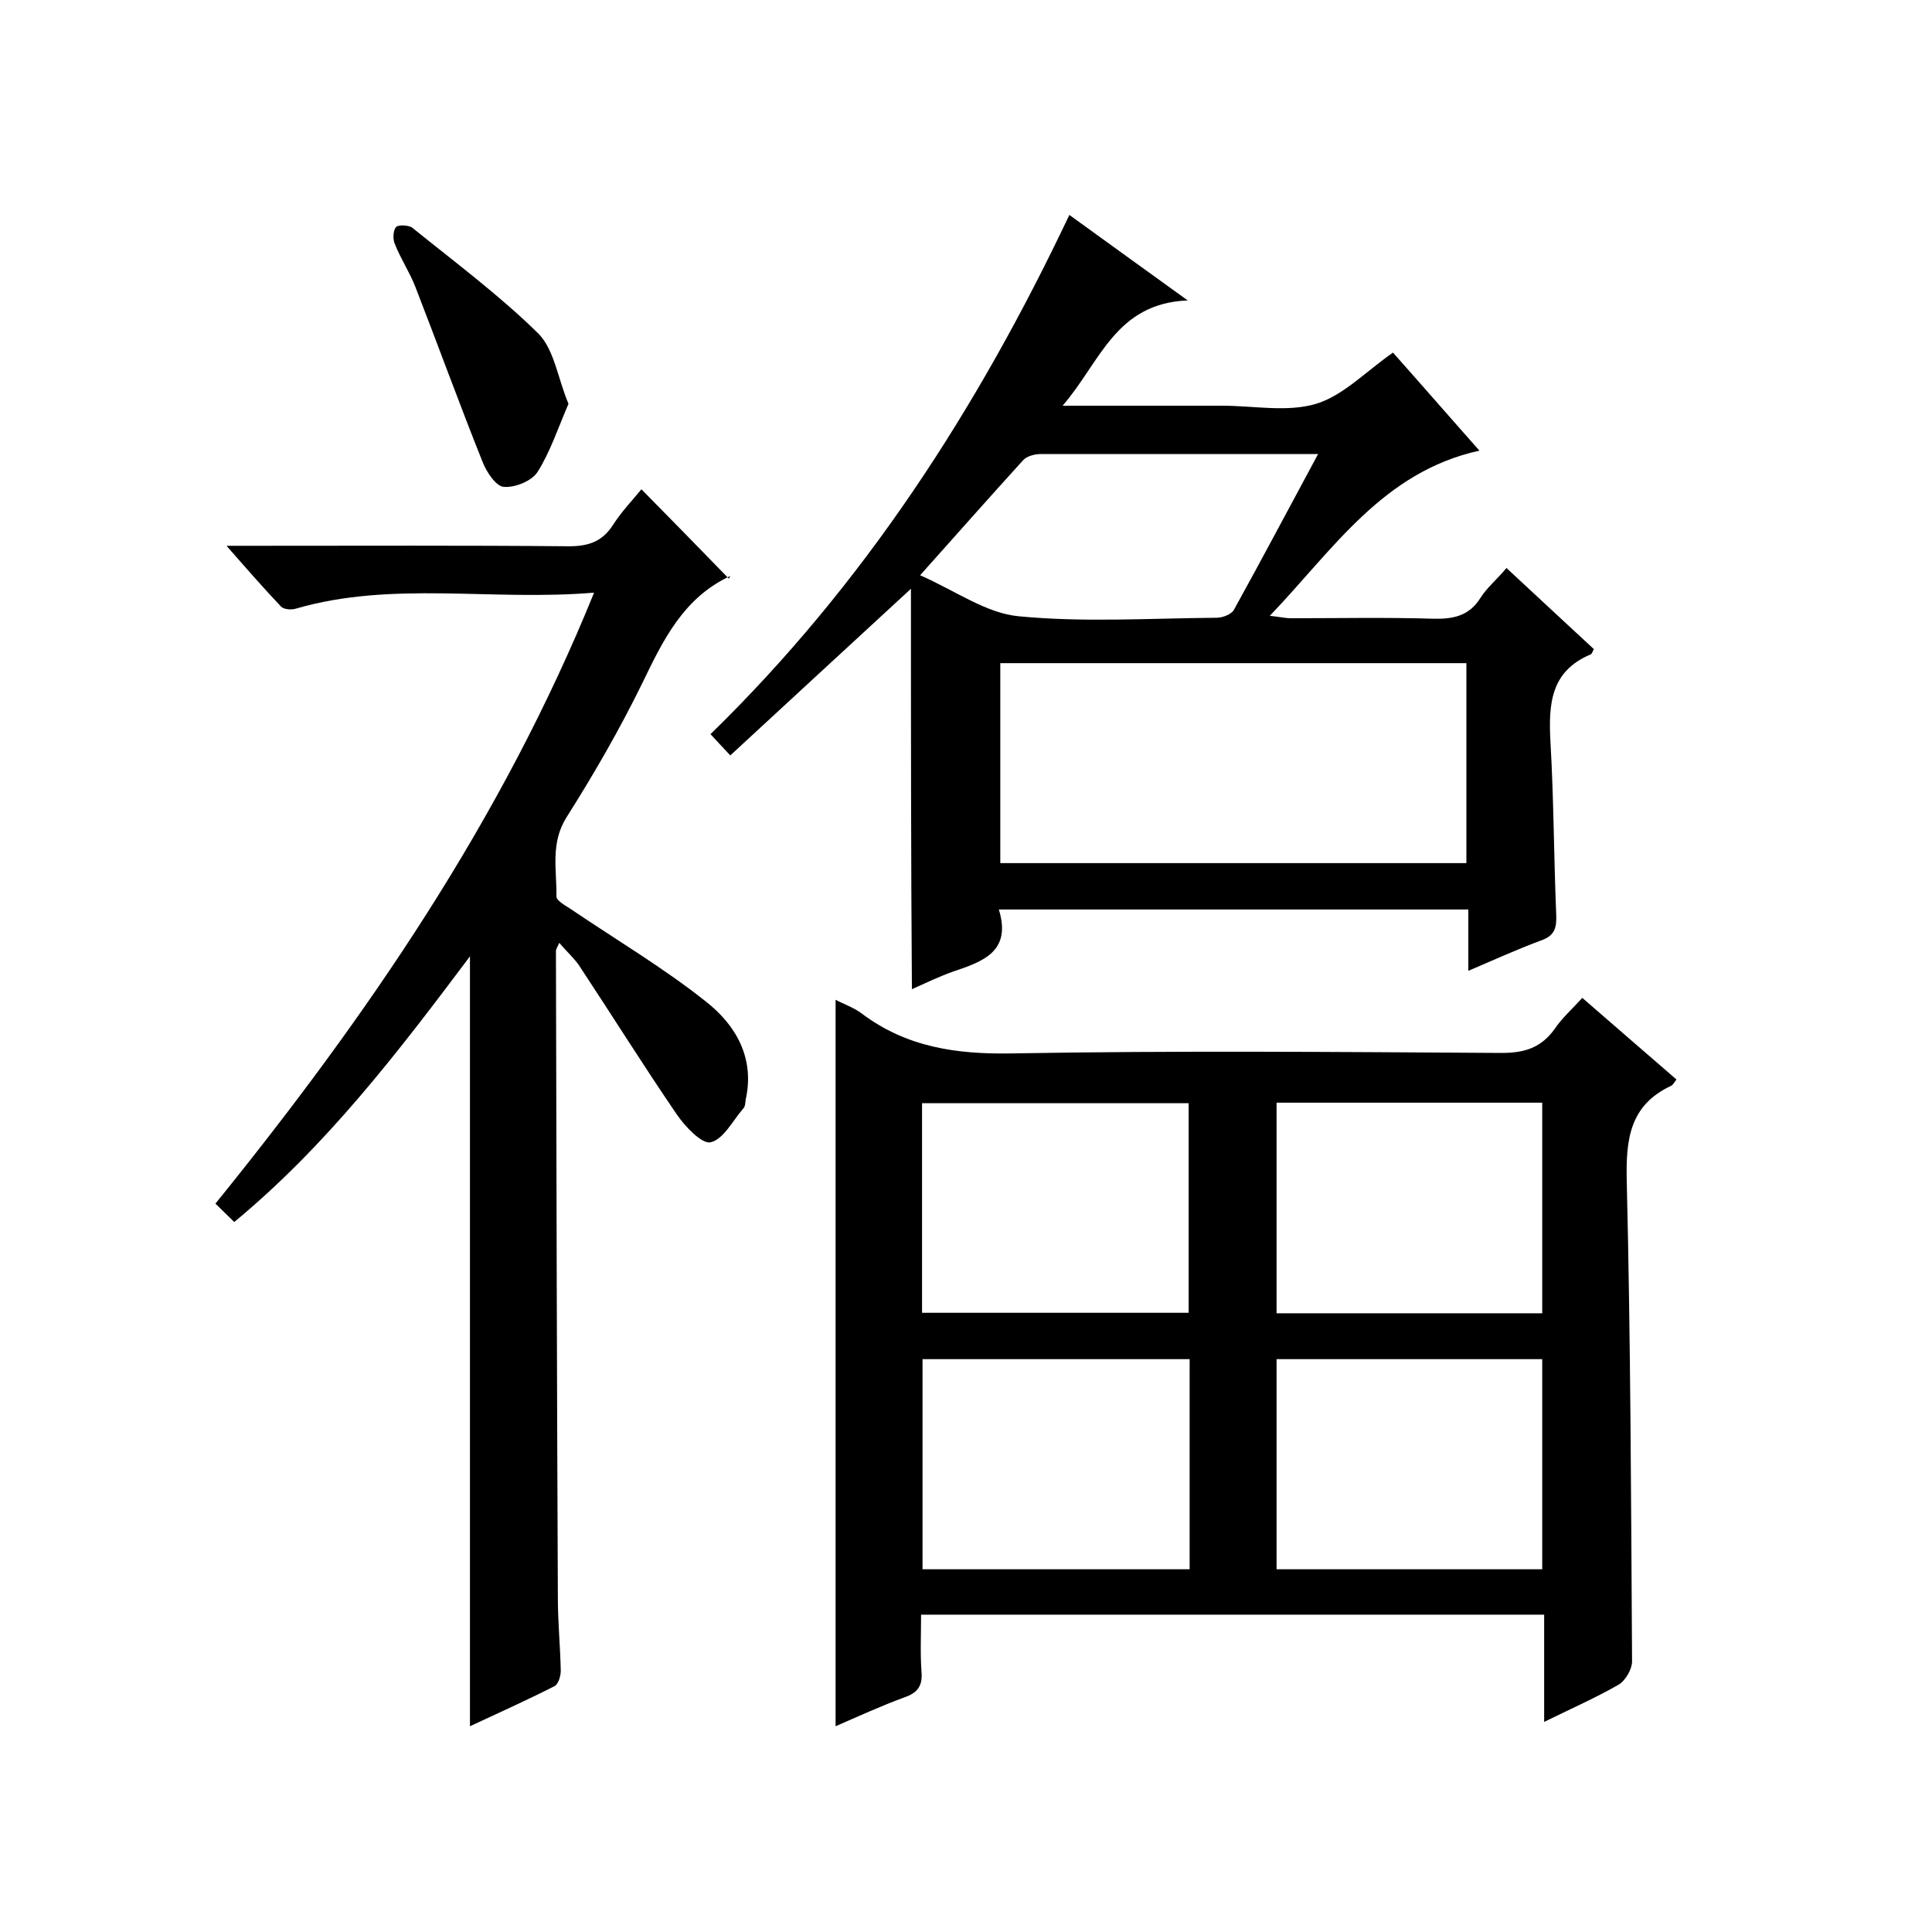
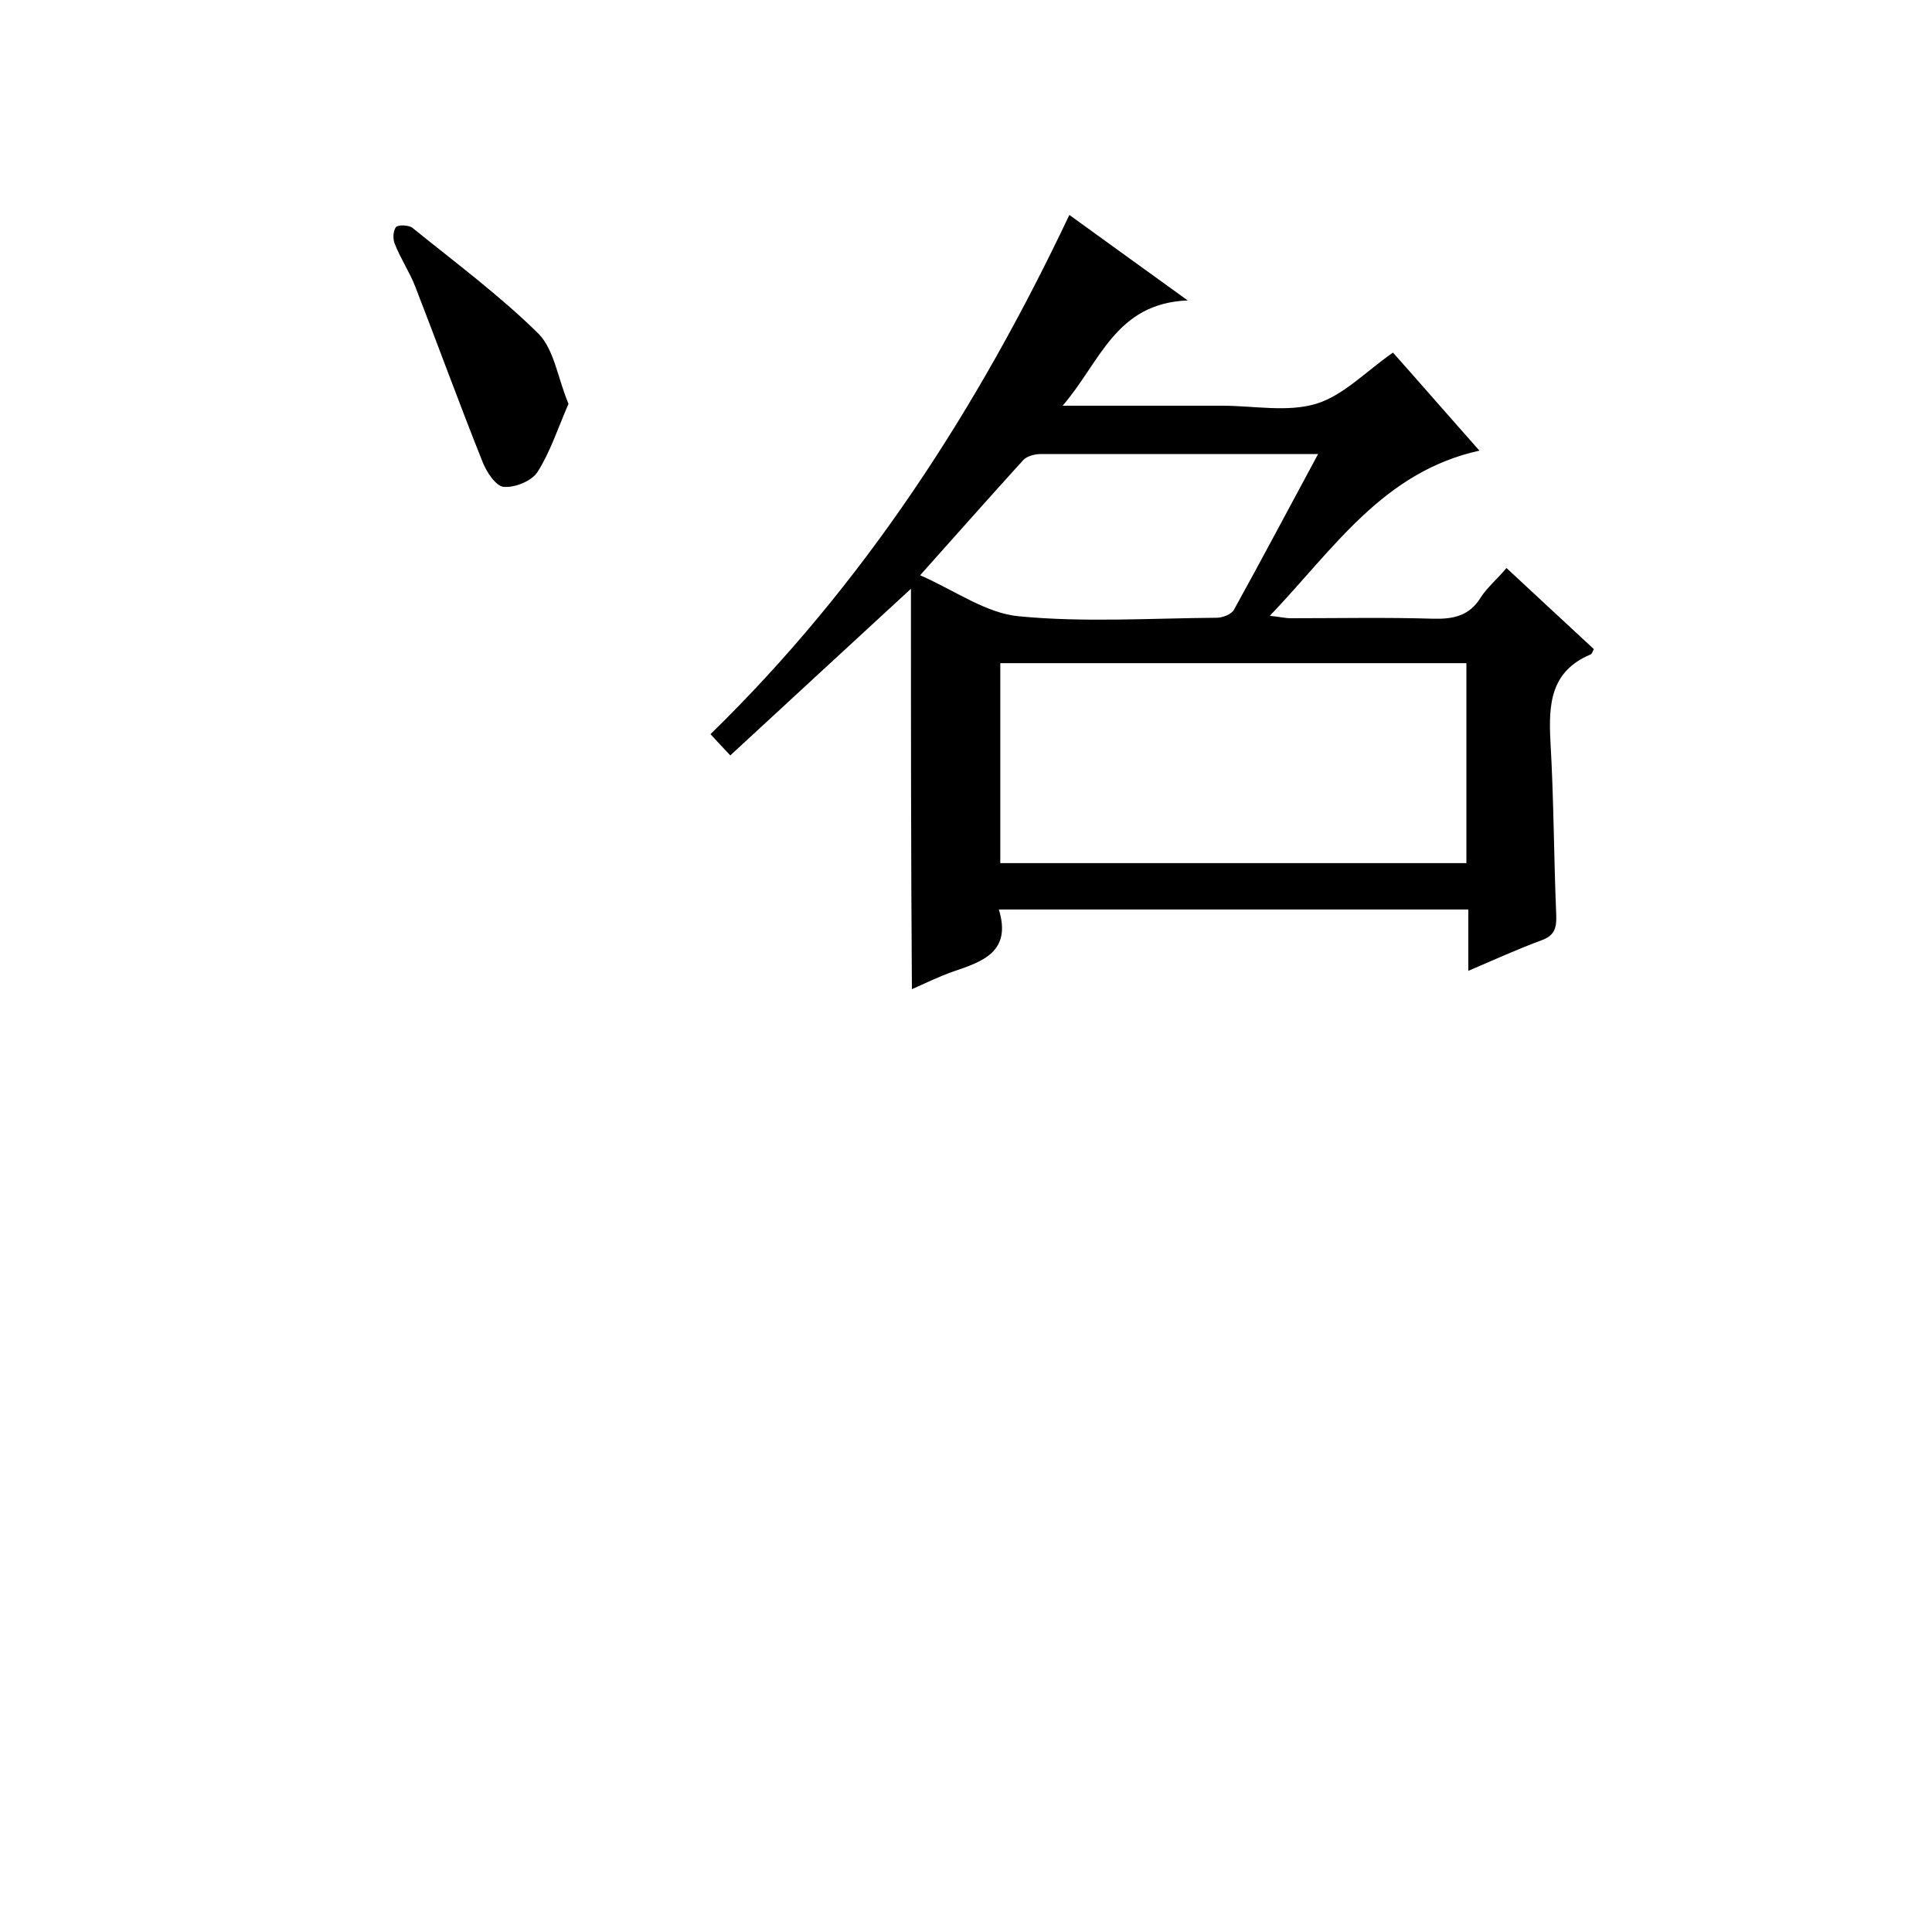
<svg xmlns="http://www.w3.org/2000/svg" enable-background="new 0 0 400 400" viewBox="0 0 400 400">
-   <path d="m327.6 206.6c6.7 5.8 13 11.3 19.5 16.9-.5.6-.7 1.1-1.1 1.3-8.6 4-9.4 11.1-9.2 19.7.8 33.1.9 66.3 1.1 99.5 0 1.6-1.4 4-2.8 4.8-4.7 2.7-9.7 4.9-15.4 7.7 0-7.8 0-14.9 0-22.2-43.2 0-85.8 0-129 0 0 4.1-.2 8.1.1 12 .2 2.8-.9 4.2-3.5 5.1-4.9 1.8-9.7 4-14.3 6 0-50.3 0-100.2 0-150.4 1.7.9 3.8 1.6 5.5 2.9 9.2 6.9 19.5 8.4 30.9 8.2 33.8-.6 67.7-.3 101.5-.1 4.8 0 8.2-1.1 11-5 1.4-2.1 3.5-4 5.7-6.4zm-81.5 65.2c0-14.5 0-29 0-43.4-18.7 0-36.9 0-55.2 0v43.4zm73.2.1c0-14.5 0-28.9 0-43.6-18.4 0-36.7 0-55 0v43.6zm-73 9.5c-18.6 0-36.9 0-55.3 0v43.5h55.3c0-14.5 0-28.8 0-43.5zm73 0c-18.6 0-36.8 0-55 0v43.5h55c0-14.6 0-29 0-43.5z" />
  <path d="m188.6 121.9c-13.1 12.1-25.2 23.2-37.4 34.5-1.7-1.8-2.8-3-4.1-4.4 31.8-31 55.3-67.4 74.3-107.5 8 5.8 15.5 11.2 24.5 17.7-15 .6-18.1 12.8-25.9 21.8h29.1 4c6.5 0 13.4 1.4 19.4-.4 5.6-1.7 10.3-6.7 15.9-10.6 5.7 6.4 11.6 13.2 17.9 20.3-20 4.4-30.2 20.4-43.4 34.2 2 .2 3.2.5 4.4.5 9.8 0 19.7-.2 29.5.1 4.1.1 7.4-.6 9.7-4.3 1.4-2.2 3.5-3.9 5.4-6.2 6.2 5.8 12.2 11.3 18.1 16.8-.3.5-.4 1-.7 1.1-8.3 3.5-8.7 10.3-8.3 18 .7 12 .7 24 1.2 35.9.1 2.7-.3 4.3-3.1 5.3-4.9 1.8-9.7 4-15.1 6.3 0-4.5 0-8.5 0-12.7-32.5 0-64.5 0-97.2 0 2.7 8.8-3.4 10.8-9.6 12.9-2.8 1-5.5 2.3-8.4 3.6-.2-27.5-.2-54.8-.2-82.9zm115 15.4c-32.5 0-64.4 0-96.5 0v41.4h96.5c0-13.9 0-27.5 0-41.4zm-30.7-43.3c-19.9 0-38.6 0-57.4 0-1.2 0-2.8.4-3.6 1.2-7 7.7-13.9 15.5-21.4 23.9 7.3 3.2 13.7 7.9 20.5 8.5 13.5 1.3 27.2.4 40.9.3 1.2 0 3.1-.7 3.6-1.7 5.7-10.3 11.3-20.9 17.4-32.2z" />
-   <path d="m123 122.7c-21.2 1.8-41.7-2.5-61.7 3.3-.9.3-2.5.2-3.1-.4-3.6-3.8-7.1-7.8-11.3-12.6h5.9c21.7 0 43.3-.1 65 .1 4.1 0 6.9-1 9.1-4.4 1.8-2.8 4.1-5.2 5.9-7.4 6 6.1 11.9 12.1 18.1 18.5.5-1 .4-.6.2-.5-9.6 4.5-13.8 13.2-18.1 22.1-4.7 9.6-10 18.8-15.7 27.8-3.4 5.4-2 10.9-2.1 16.4 0 .9 1.9 1.9 3.1 2.7 9.3 6.3 19.1 12.1 27.9 19.1 6.1 4.8 10.1 11.6 8.2 20.2-.1.7-.1 1.5-.5 1.9-2.2 2.5-4.1 6.4-6.8 7-1.8.4-5.3-3.3-7-5.8-6.9-10.1-13.4-20.5-20.2-30.8-1.1-1.6-2.6-2.9-4.1-4.7-.4.9-.7 1.3-.7 1.7.1 44.7.2 89.3.4 134 0 5 .5 10 .6 15 0 1.1-.5 2.8-1.3 3.2-5.7 2.9-11.5 5.5-17.5 8.3 0-53.2 0-105.8 0-159.4-15 20-29.7 39.2-48.8 55-1.3-1.3-2.5-2.4-3.9-3.8 31.4-38.8 59.3-79.4 78.4-126.5z" />
  <path d="m117.7 83.6c-2.2 5.1-3.8 10-6.4 14.1-1.2 1.9-4.7 3.3-7 3.1-1.6-.1-3.6-3.1-4.4-5.2-4.8-12-9.2-24.1-13.9-36.2-1.2-3.1-3.1-5.9-4.3-9-.4-1-.3-2.7.3-3.4.5-.5 2.5-.4 3.3.1 8.9 7.2 18.2 14.1 26.3 22.1 3.2 3.4 3.9 9.2 6.1 14.4z" />
</svg>